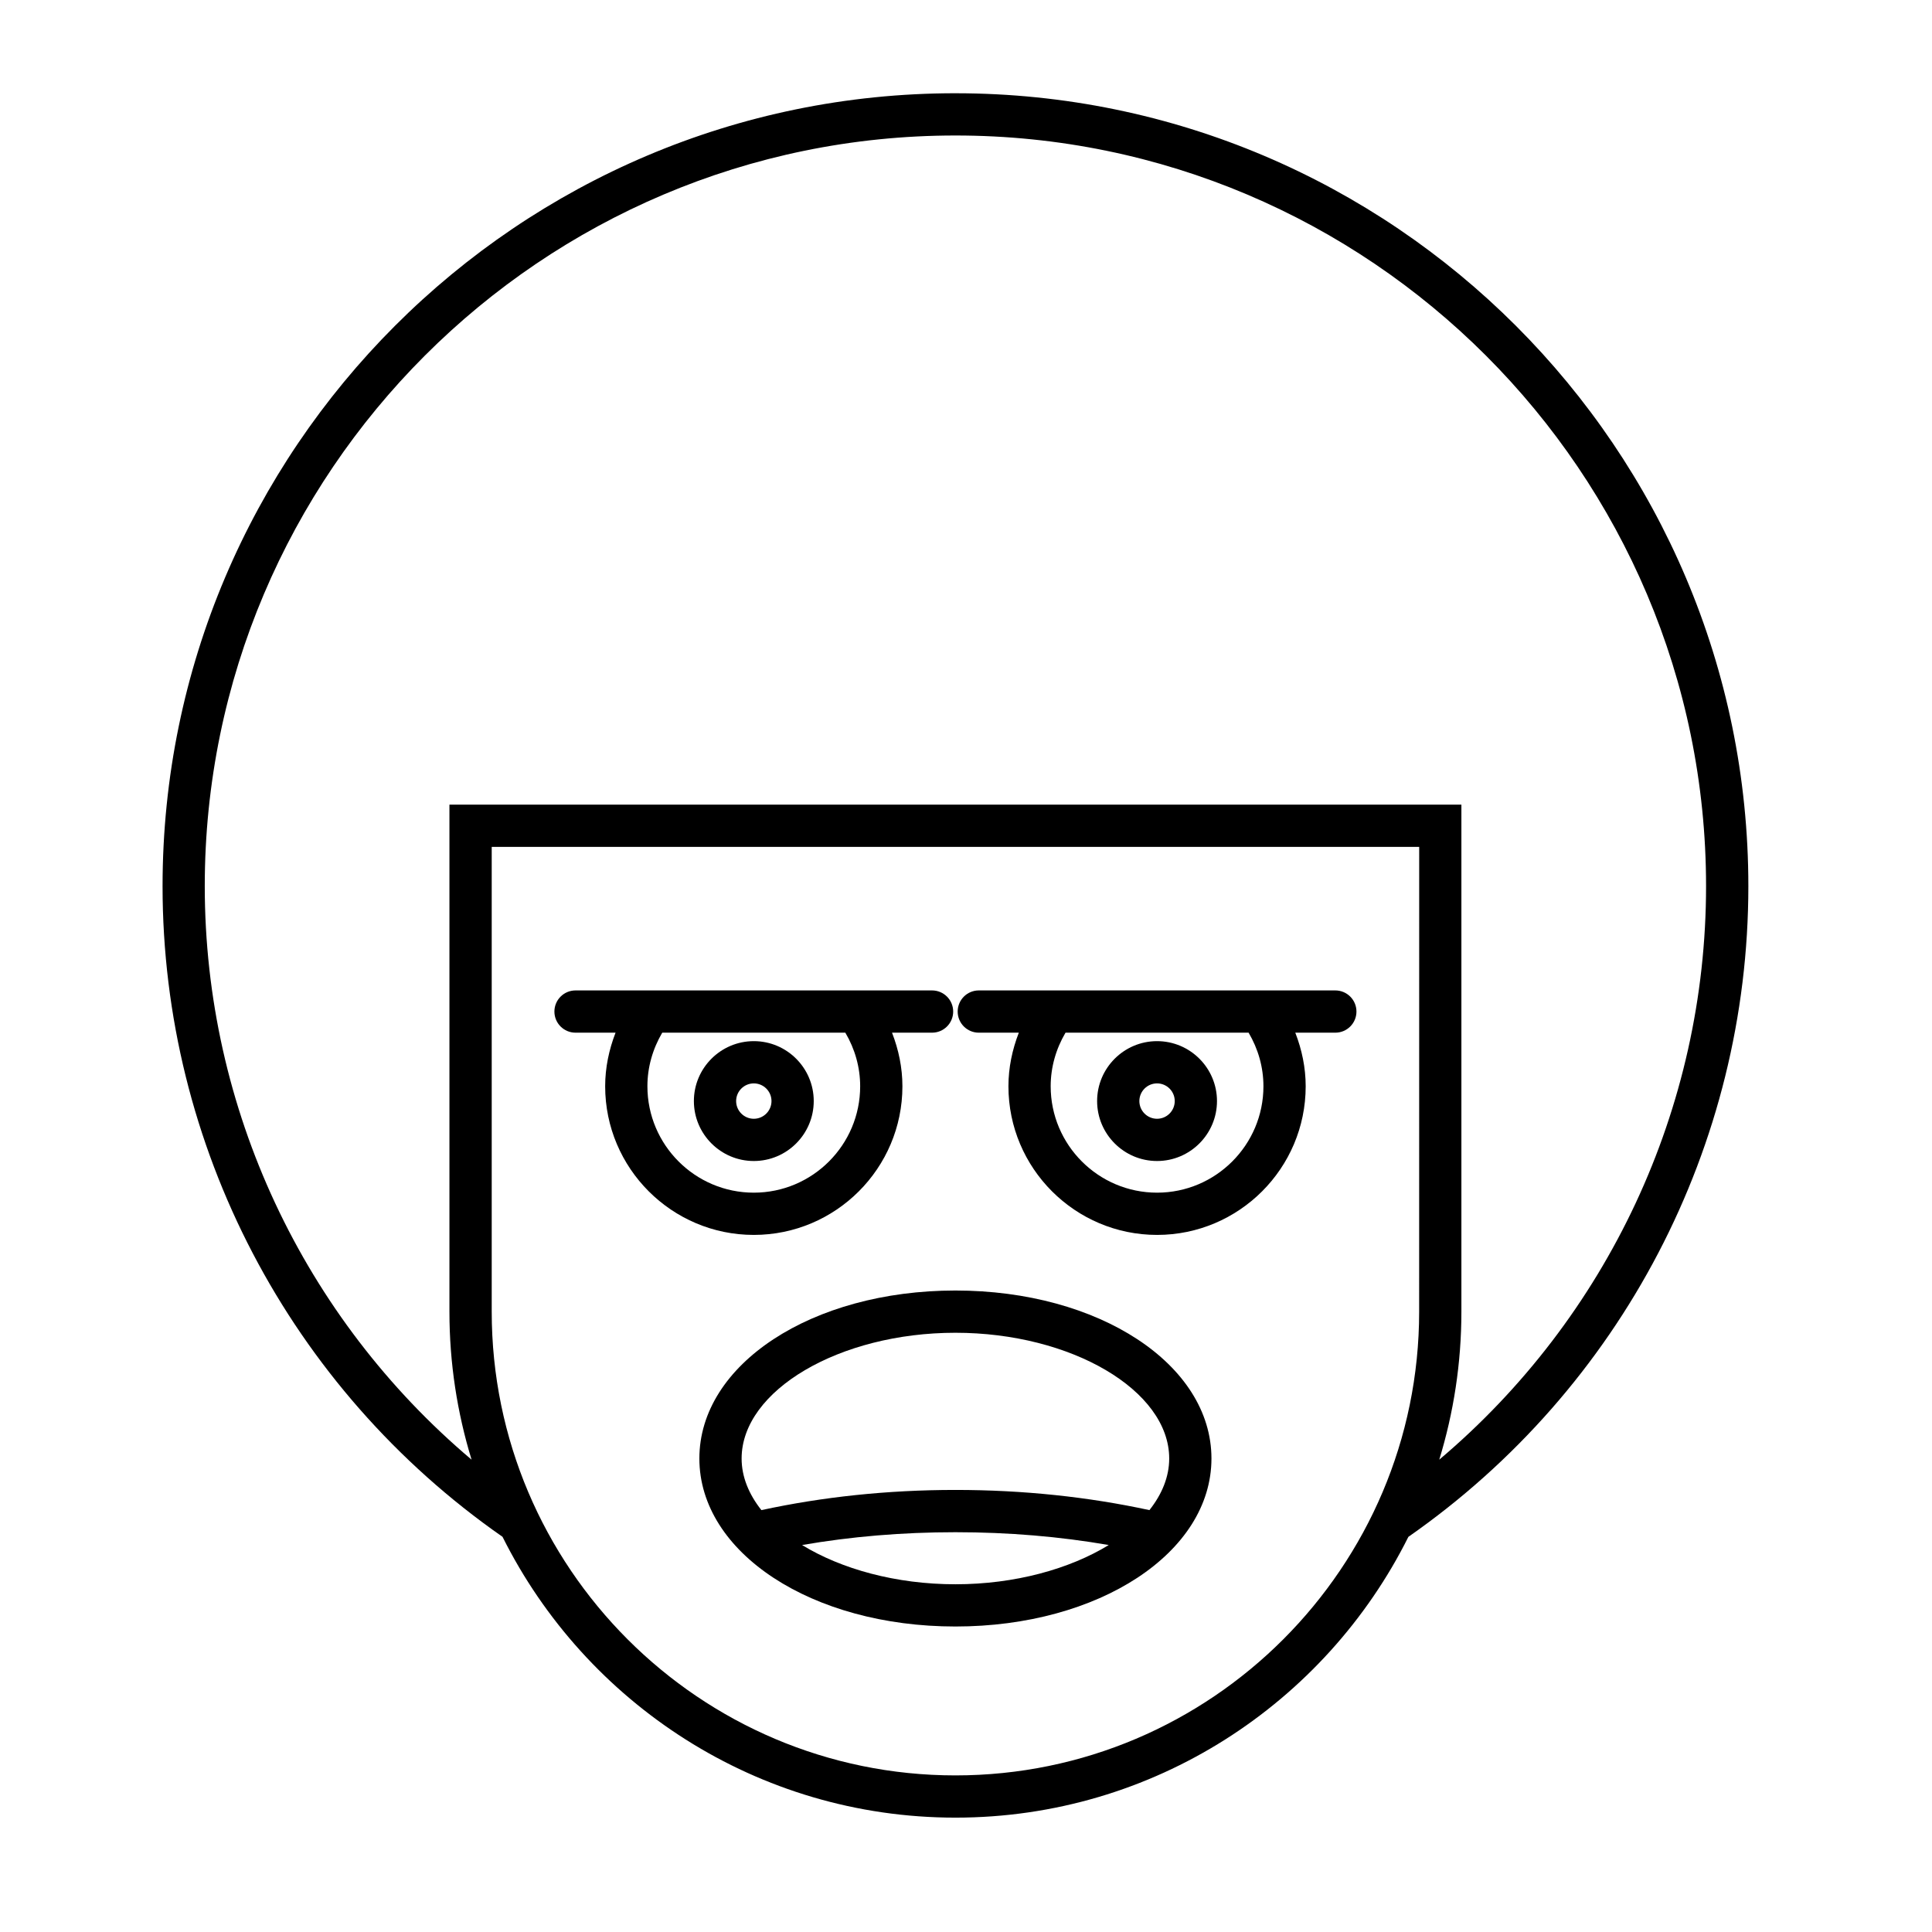
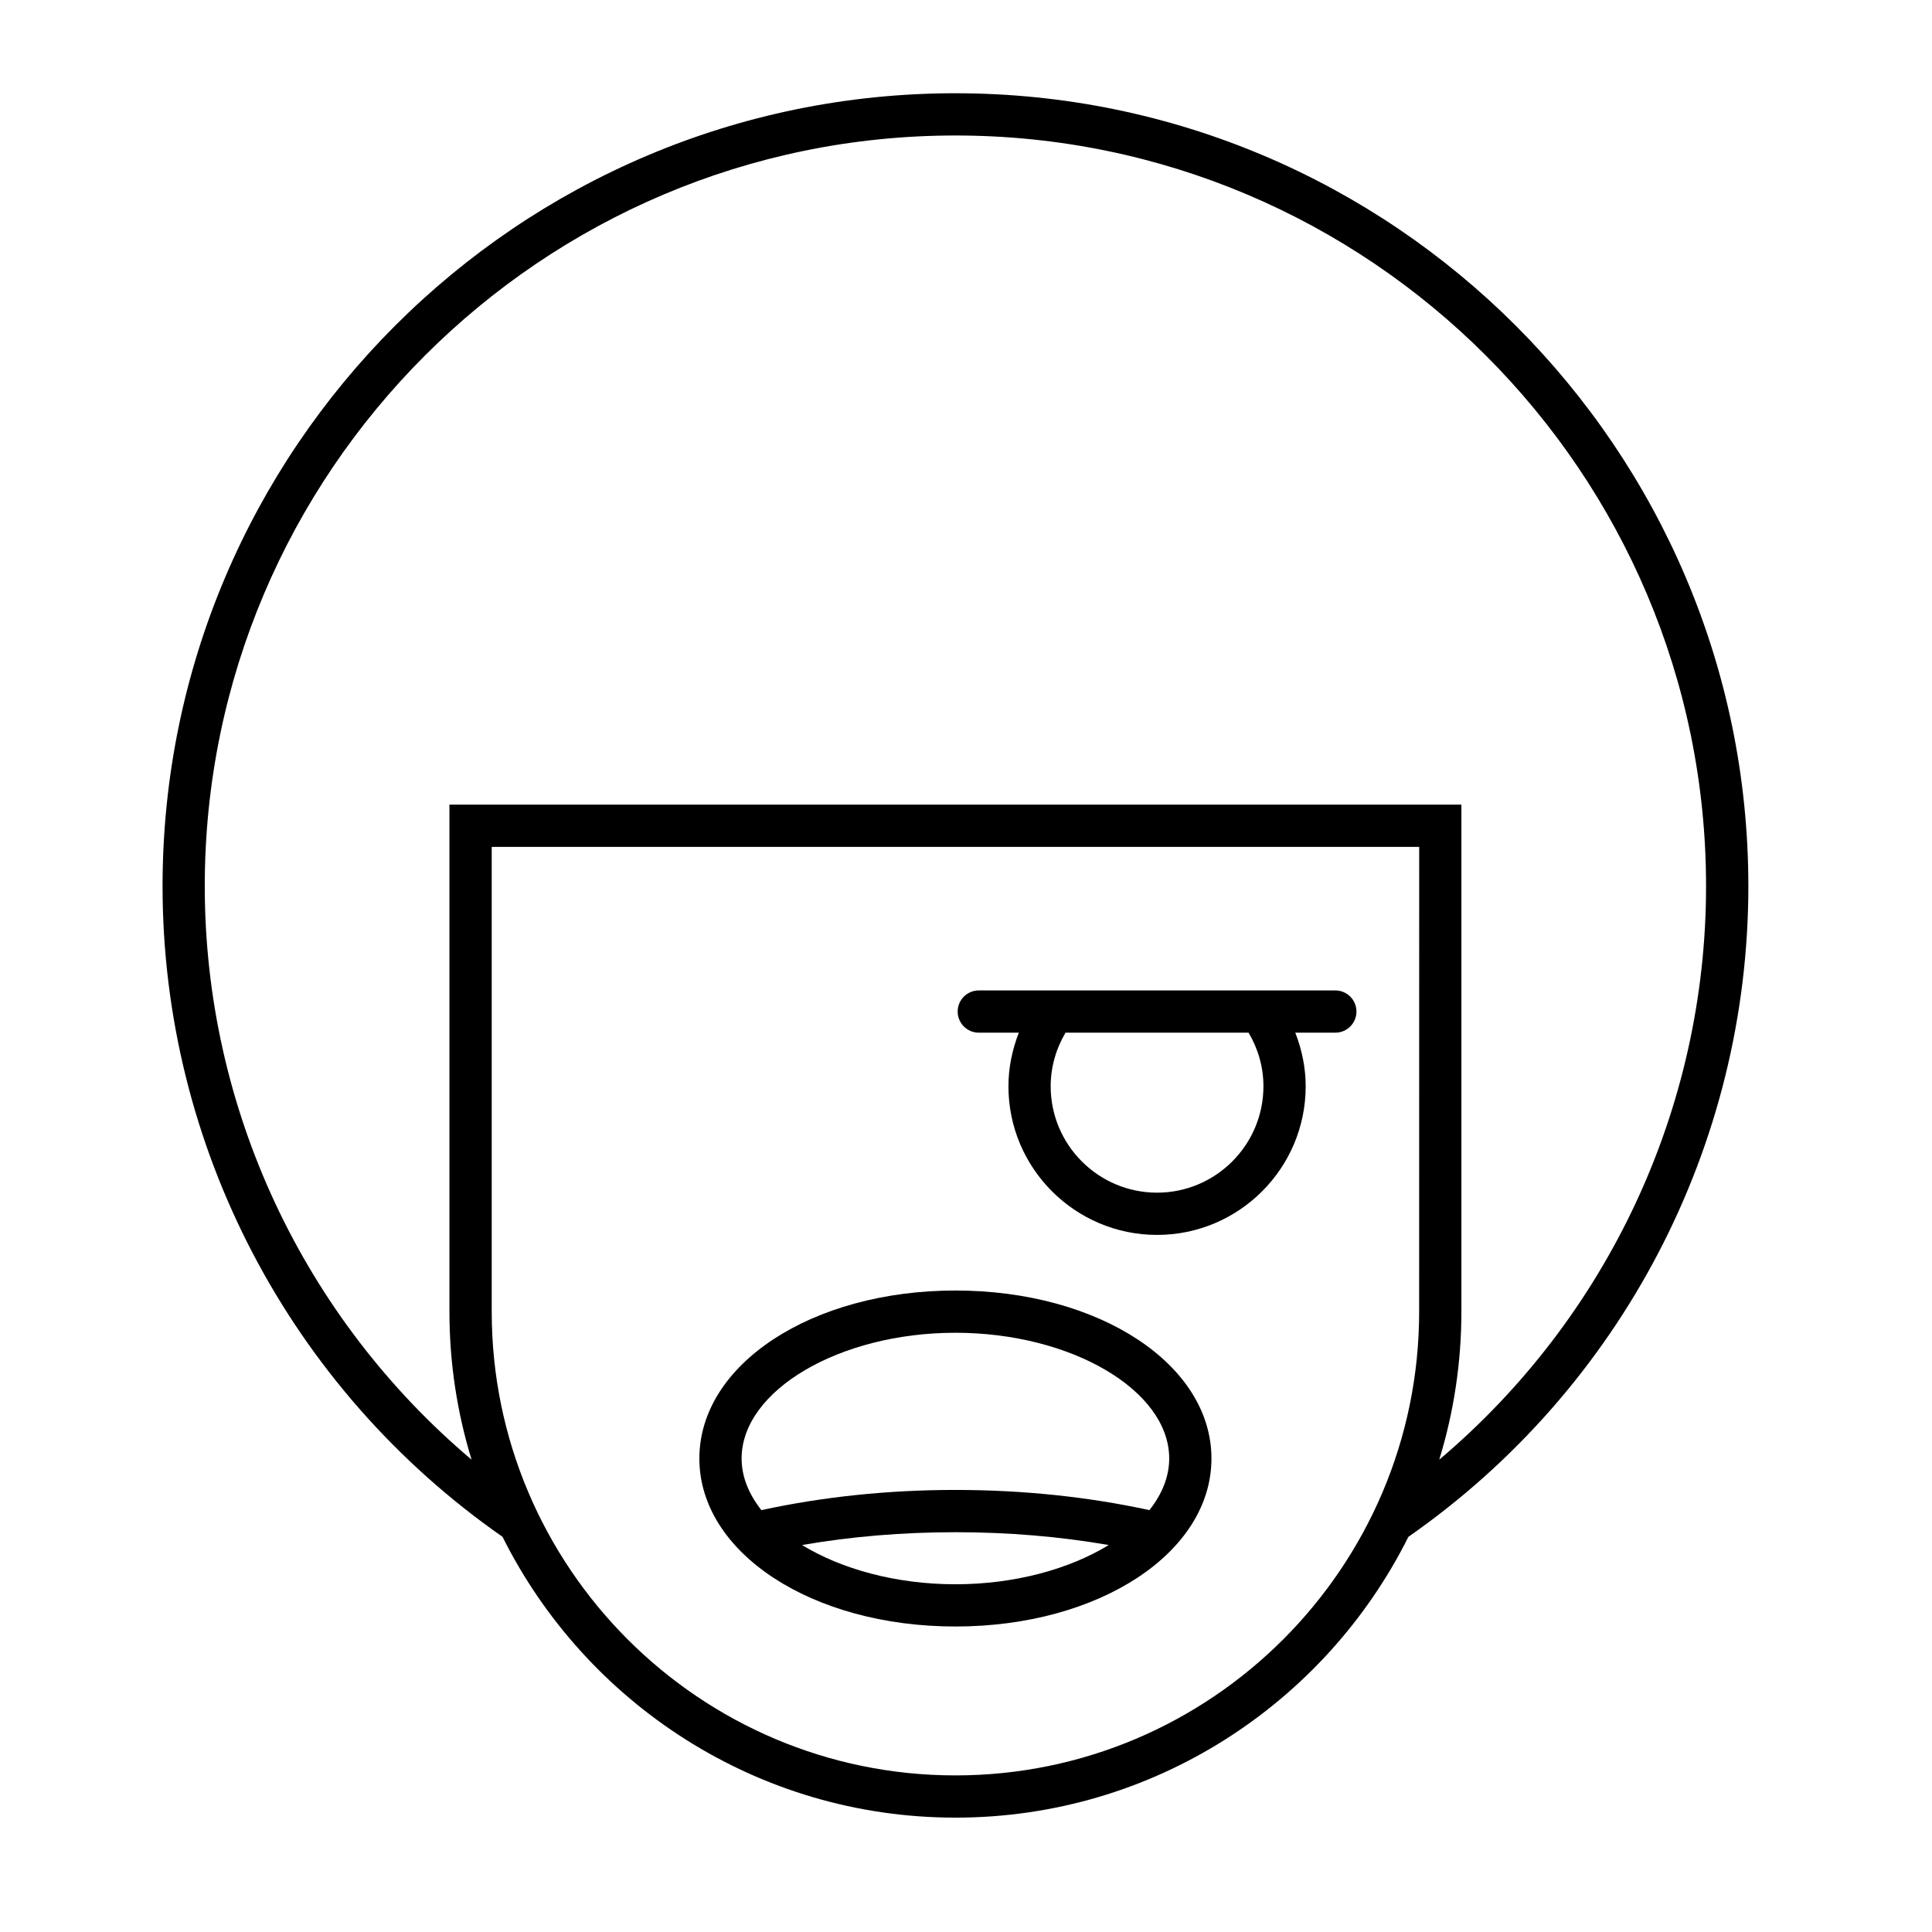
<svg xmlns="http://www.w3.org/2000/svg" fill="#000000" width="800px" height="800px" version="1.1" viewBox="144 144 512 512">
  <g>
    <path d="m397.2 168.71c-115.86 0-210.12 94.262-210.12 210.13 0 68.77 33.664 133.09 90.094 172.43 21.996 44.066 67.523 74.422 120.03 74.422 52.504 0 98.027-30.352 120.03-74.41 56.43-39.355 90.098-103.67 90.098-172.44 0-115.87-94.262-210.13-210.12-210.13zm122.89 322.89c0 67.766-55.129 122.9-122.89 122.9s-122.89-55.133-122.89-122.9v-123.16h245.79zm5.328 39.23c3.805-12.414 5.867-25.586 5.867-39.23v-134.36h-268.18v134.36c0 13.645 2.062 26.812 5.867 39.227-44.559-37.625-70.707-93.062-70.707-151.99 0-109.7 89.242-198.93 198.93-198.93s198.93 89.238 198.93 198.93c0 58.922-26.148 114.36-70.707 151.99z" />
-     <path d="m296.52 417.67h10.609c-1.746 4.504-2.754 9.273-2.754 14.207 0 21.719 17.668 39.387 39.387 39.387s39.387-17.668 39.387-39.387c0-4.938-1.008-9.707-2.754-14.207h10.609c3.09 0 5.598-2.504 5.598-5.598s-2.508-5.598-5.598-5.598h-94.484c-3.09 0-5.598 2.504-5.598 5.598s2.504 5.598 5.598 5.598zm22.98 0h48.523c2.531 4.305 3.93 9.141 3.93 14.207 0 15.547-12.648 28.191-28.191 28.191s-28.191-12.645-28.191-28.191c0-5.062 1.402-9.902 3.93-14.207z" />
-     <path d="m343.77 451.68c8.758 0 15.879-7.129 15.879-15.887 0-8.758-7.125-15.879-15.879-15.879-8.758 0-15.883 7.125-15.883 15.879 0 8.758 7.125 15.887 15.883 15.887zm0-20.57c2.582 0 4.684 2.098 4.684 4.684 0 2.586-2.102 4.691-4.684 4.691-2.586 0-4.688-2.106-4.688-4.691 0-2.586 2.102-4.684 4.688-4.684z" />
    <path d="m403.39 417.67h10.609c-1.746 4.504-2.754 9.273-2.754 14.207 0 21.719 17.668 39.387 39.387 39.387s39.387-17.668 39.387-39.387c0-4.938-1.008-9.707-2.754-14.207h10.609c3.09 0 5.598-2.504 5.598-5.598s-2.508-5.598-5.598-5.598h-94.484c-3.09 0-5.598 2.504-5.598 5.598s2.508 5.598 5.598 5.598zm22.98 0h48.523c2.531 4.305 3.93 9.141 3.93 14.207 0 15.547-12.648 28.191-28.191 28.191-15.543 0-28.191-12.645-28.191-28.191 0-5.062 1.402-9.902 3.93-14.207z" />
-     <path d="m450.63 451.68c8.758 0 15.883-7.129 15.883-15.887 0-8.758-7.125-15.879-15.883-15.879-8.758 0-15.883 7.125-15.883 15.879 0 8.758 7.125 15.887 15.883 15.887zm0-20.57c2.586 0 4.688 2.098 4.688 4.684 0 2.586-2.102 4.691-4.688 4.691-2.586 0-4.688-2.106-4.688-4.691 0-2.586 2.102-4.684 4.688-4.684z" />
    <path d="m329.34 530.52c0 24.965 29.805 44.52 67.855 44.52 38.047 0 67.852-19.555 67.852-44.52 0-24.965-29.805-44.52-67.852-44.52-38.051 0-67.855 19.555-67.855 44.52zm67.855 33.328c-15.766 0-30.246-4.039-40.637-10.398 12.926-2.242 26.531-3.398 40.637-3.398 14.102 0 27.711 1.156 40.633 3.398-10.387 6.356-24.867 10.398-40.633 10.398zm0-66.652c30.711 0 56.656 15.262 56.656 33.324 0 4.848-1.918 9.477-5.242 13.676-16.164-3.5-33.41-5.348-51.414-5.348-18.008 0-35.254 1.848-51.418 5.348-3.328-4.203-5.242-8.832-5.242-13.676 0-18.059 25.949-33.324 56.66-33.324z" />
  </g>
</svg>